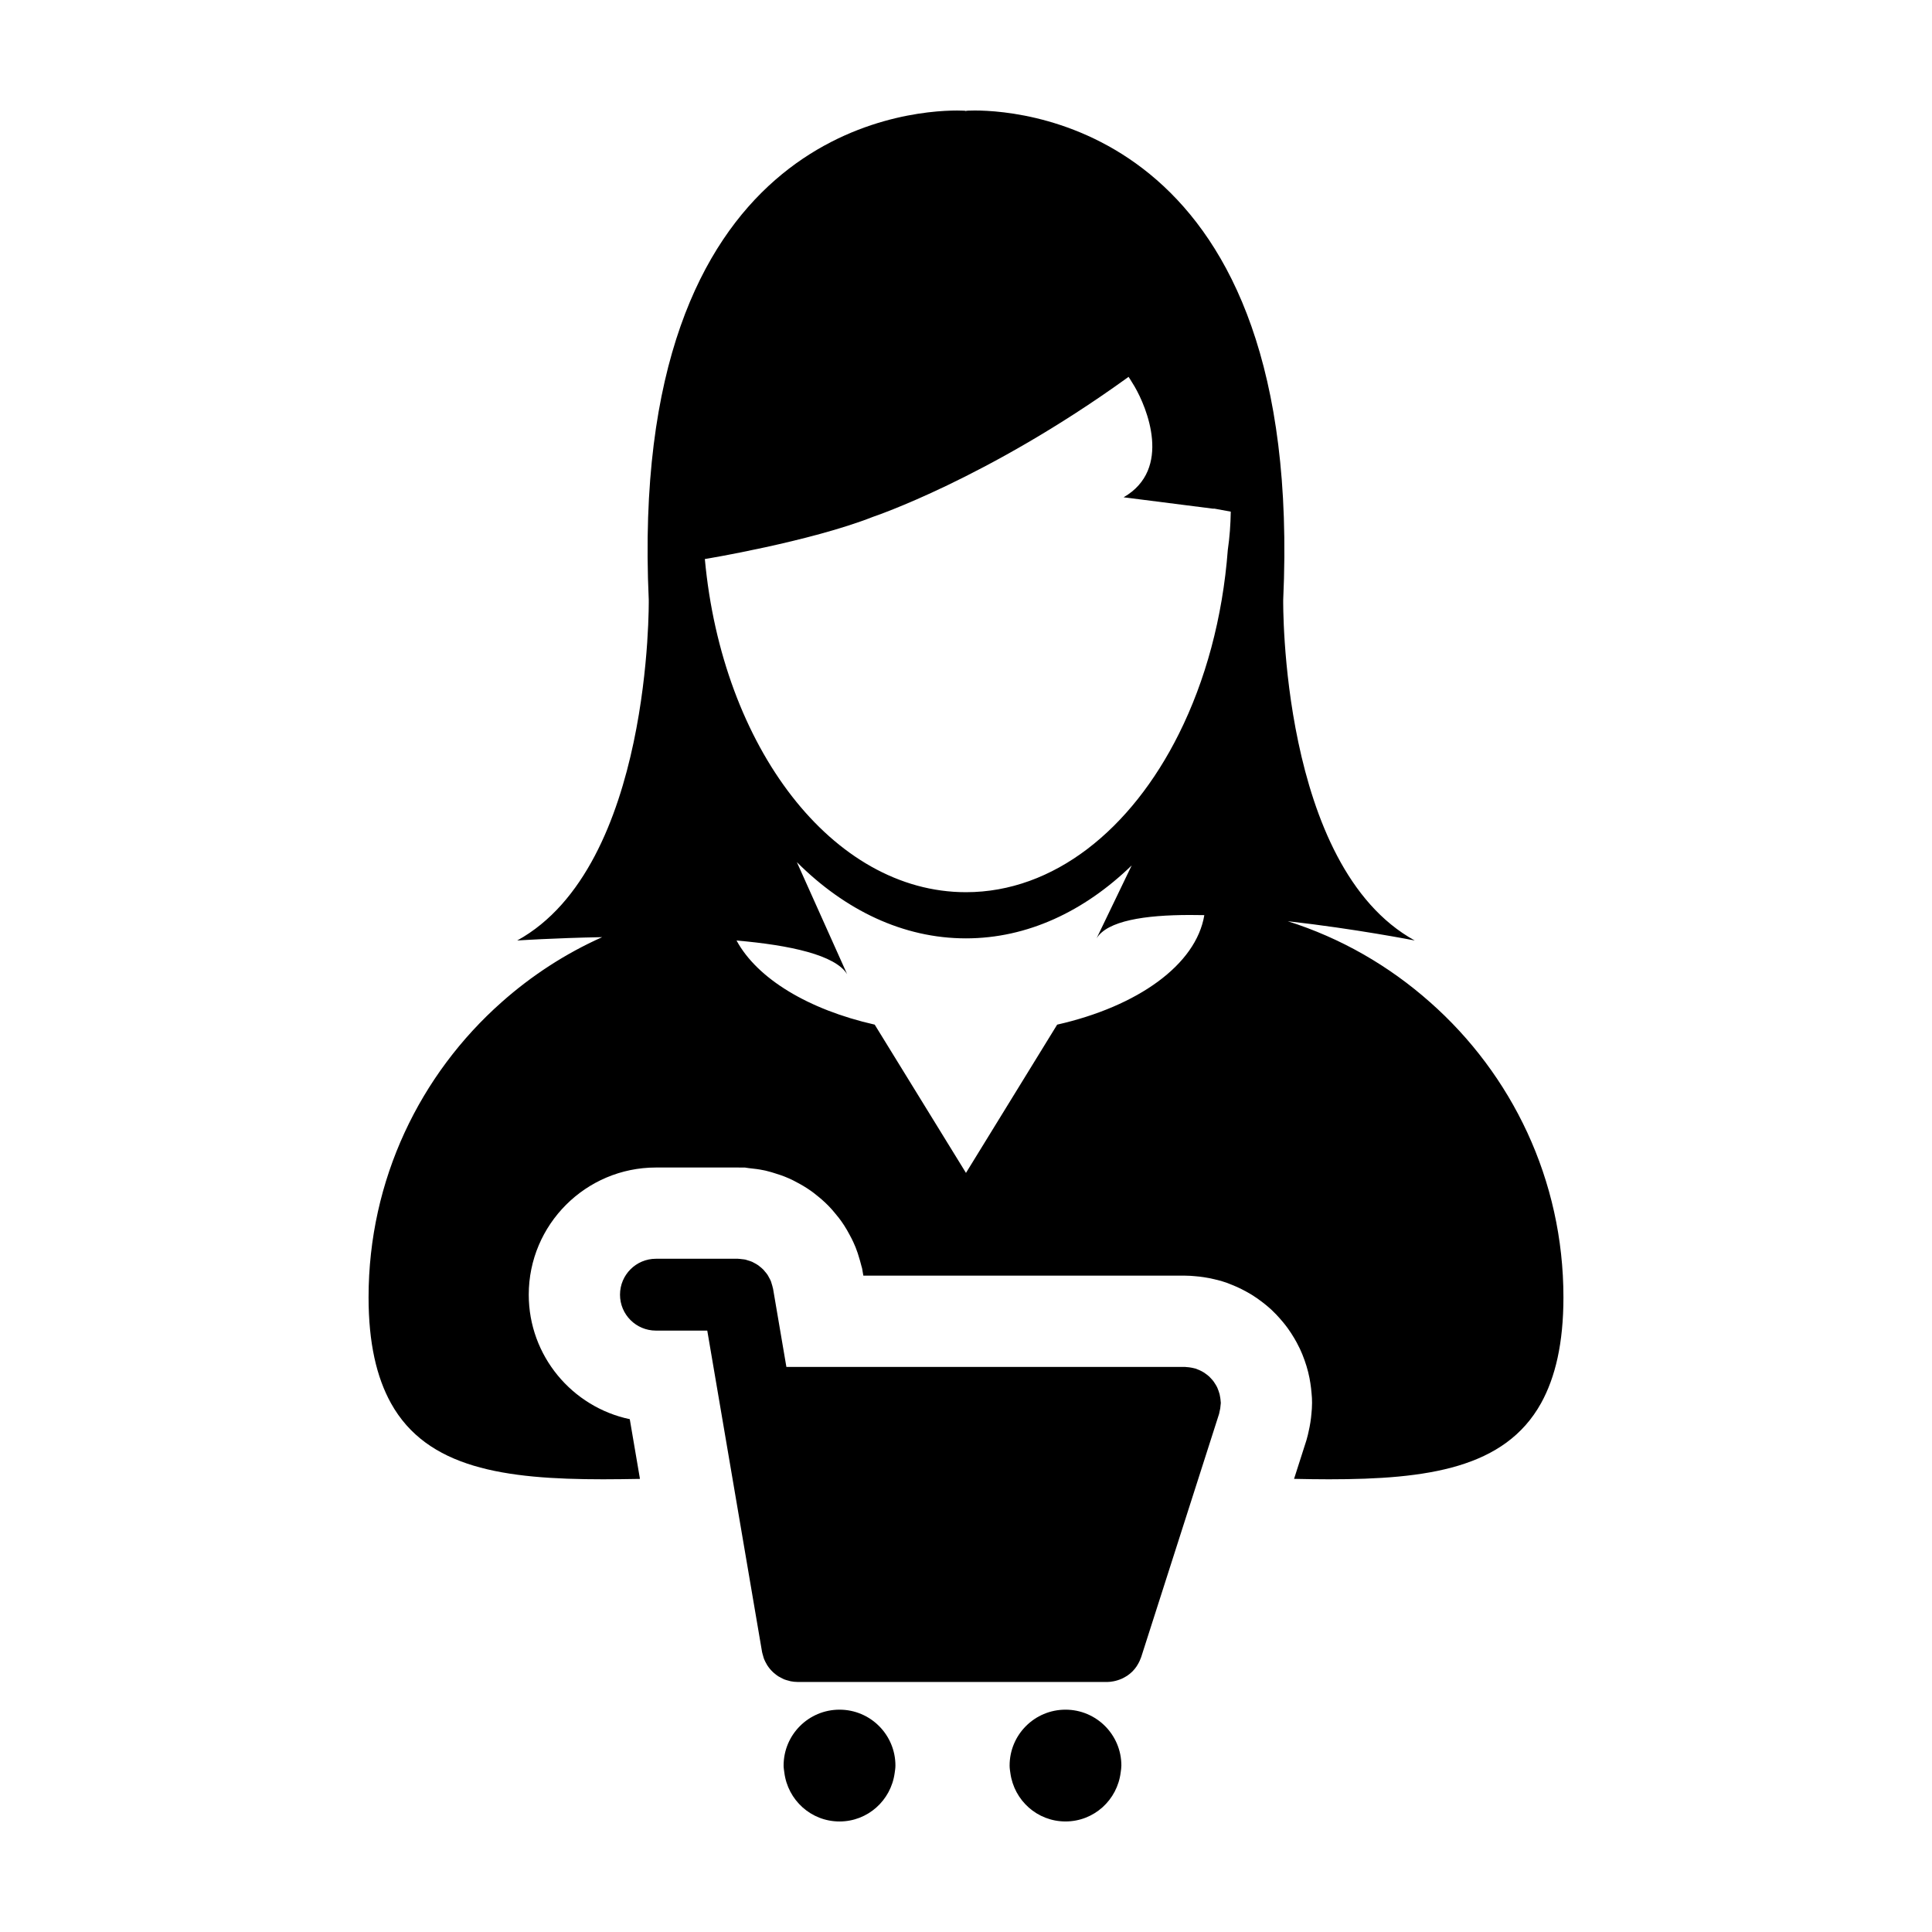
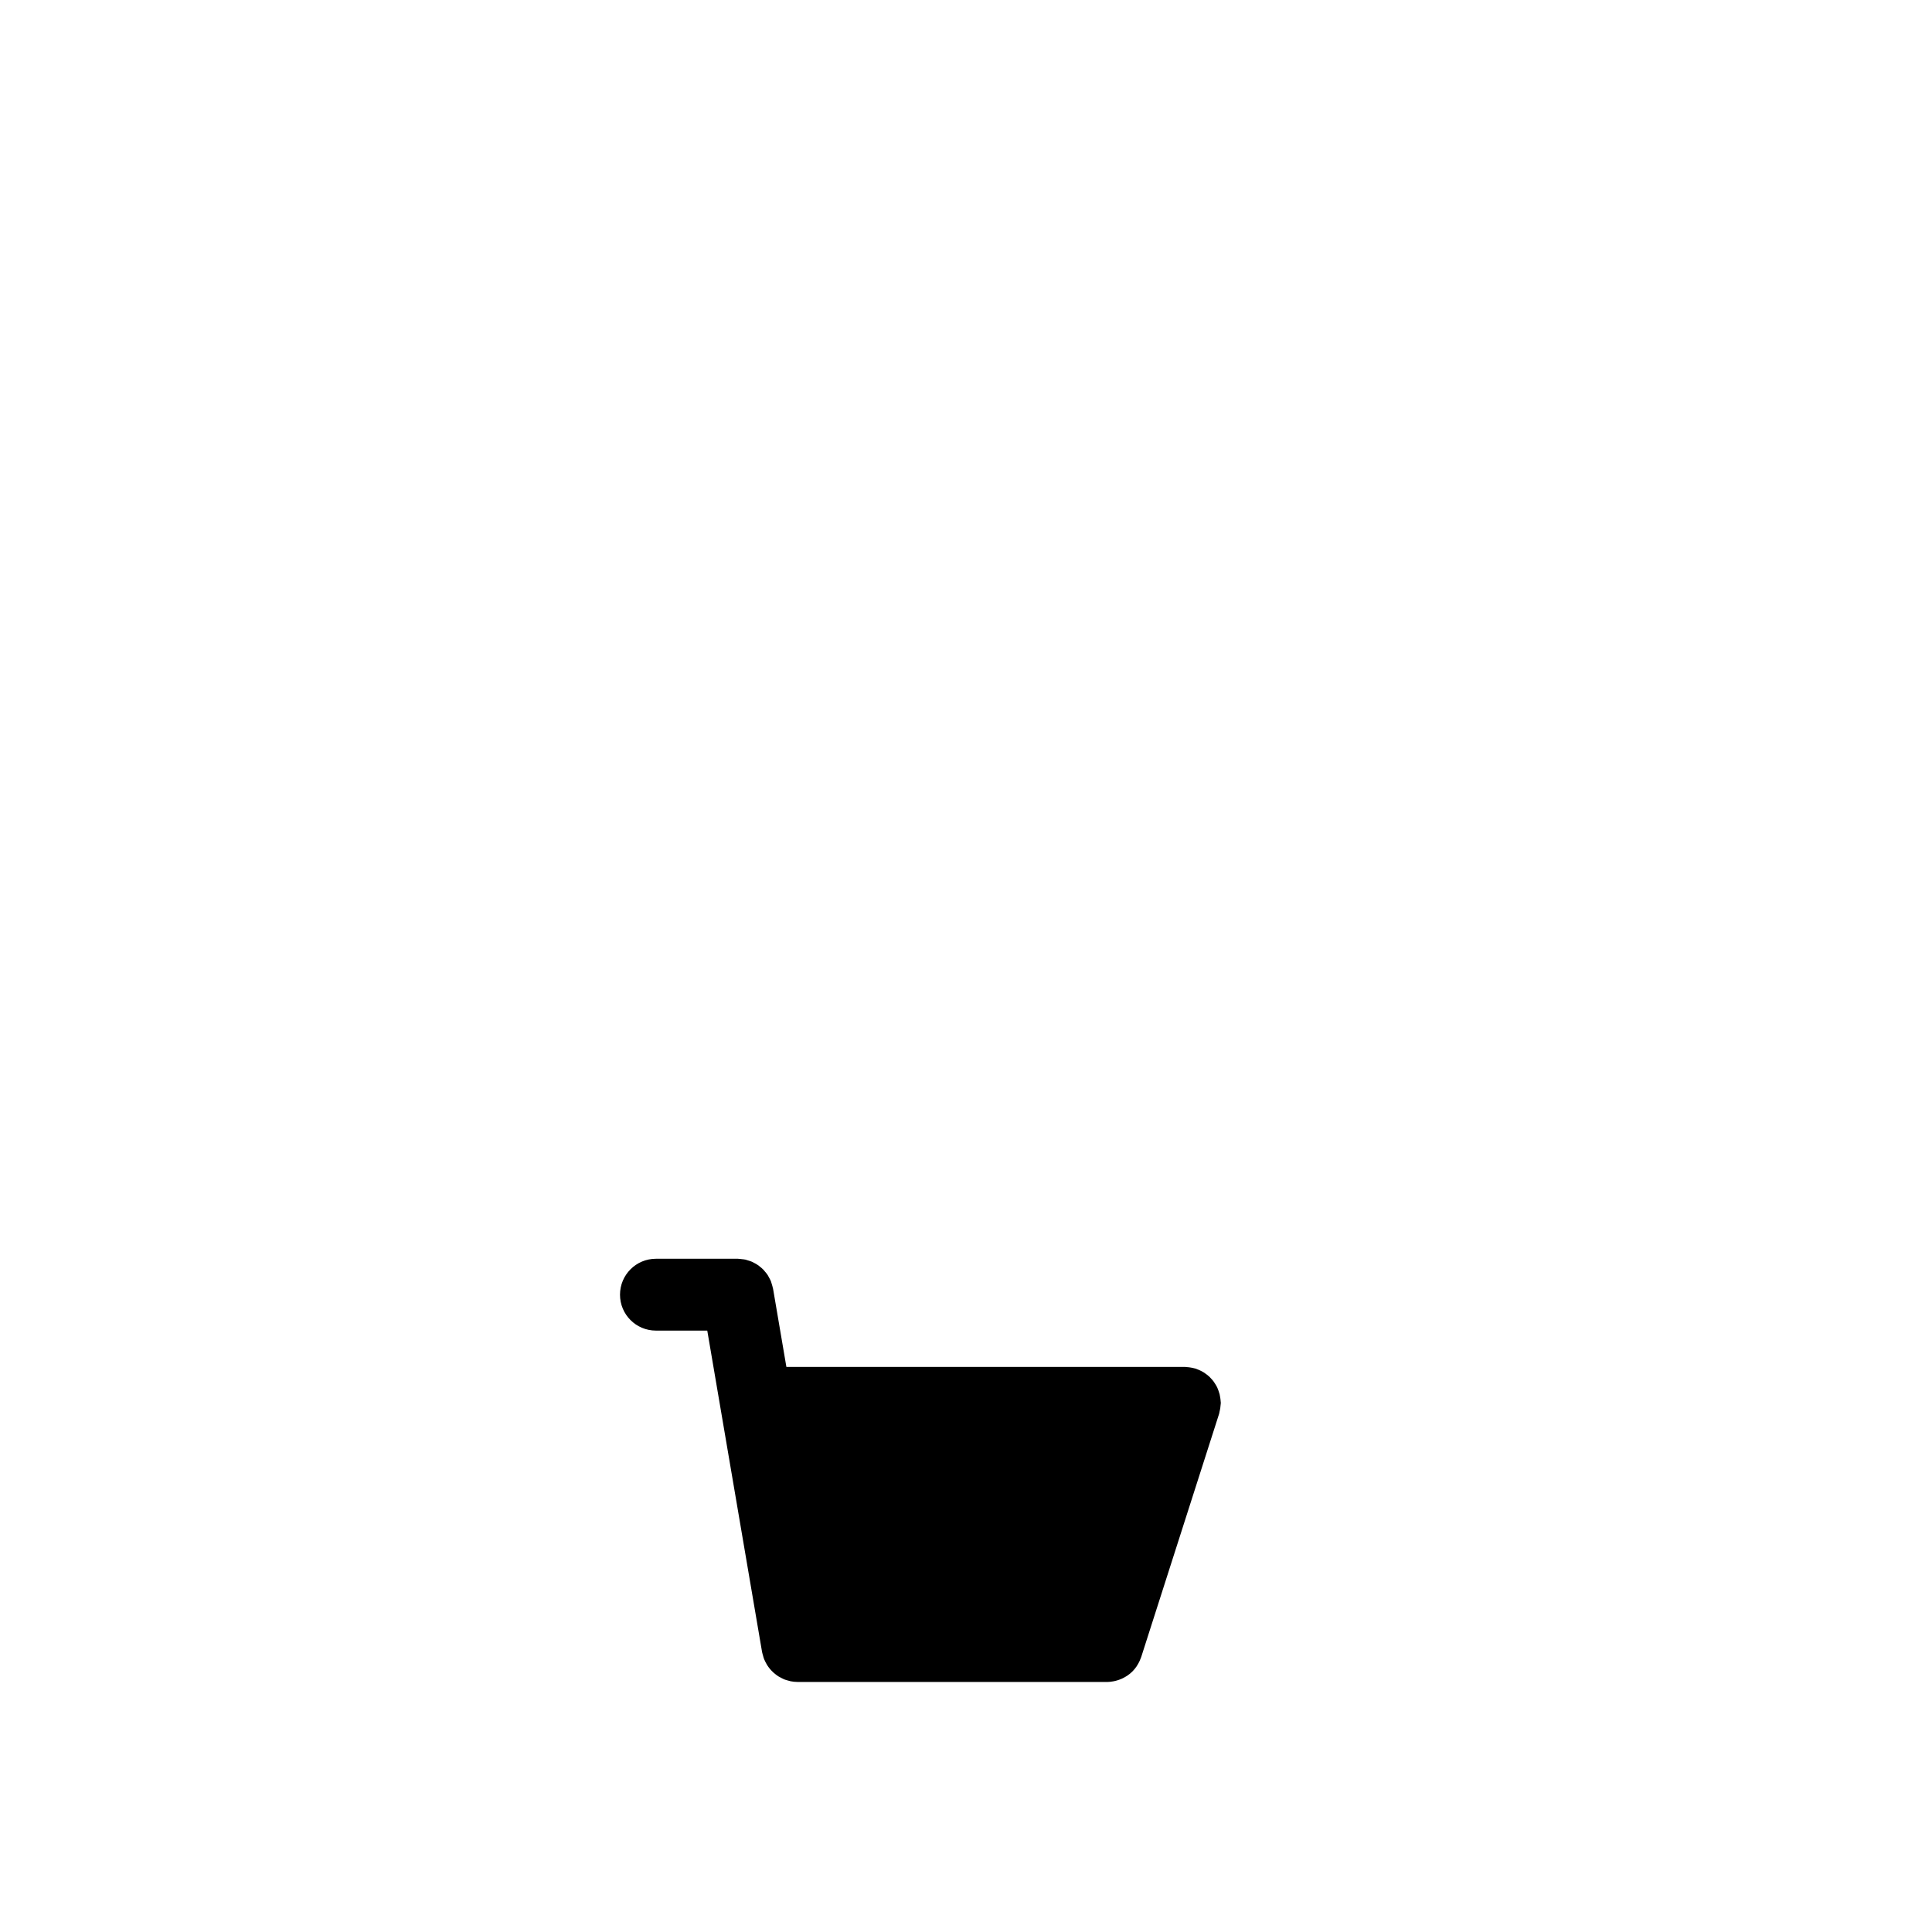
<svg xmlns="http://www.w3.org/2000/svg" fill="#000000" width="800px" height="800px" version="1.1" viewBox="144 144 512 512">
  <g>
-     <path d="m522.97 409.59c-10.809-9.598-23.598-17.004-37.711-21.457 17.938 2.012 33.66 5.106 33.66 5.106-35.785-19.66-34.855-90.273-34.855-90.273 5.66-123.81-67.781-129.68-81.738-129.68-1.465 0-2.281 0.07-2.281 0.07l-0.051 0.215-0.07-0.207s-0.82-0.074-2.277-0.074c-13.961 0-87.387 5.856-81.719 129.67 0 0 0.922 70.617-34.863 90.281 0 0 9.637-0.648 22.516-0.887-9.777 4.367-18.723 10.207-26.625 17.219-21.629 19.141-35.281 47.066-35.281 78.223 0 12.141 2.133 21.199 5.93 28.059 9.562 17.234 30.031 20.172 56.219 20.172 3.176 0 6.438-0.051 9.773-0.105l-2.699-15.824c-15.266-3.211-26.773-16.777-26.773-32.992 0-18.586 15.121-33.703 33.703-33.703h21.637l1.965 0.012 0.977 0.145c0.418 0.051 0.727 0.09 0.887 0.105 0.551 0.059 1.684 0.172 3.094 0.465l0.508 0.105 0.504 0.133c0.691 0.168 1.375 0.367 2.066 0.598 0.781 0.23 2.086 0.648 3.57 1.305 0.887 0.387 1.605 0.766 2.168 1.078 1.043 0.543 2.262 1.238 3.691 2.238 0.52 0.367 1.02 0.75 1.5 1.152 0.863 0.676 2 1.633 3.211 2.871 0.676 0.691 1.211 1.32 1.605 1.809 0.578 0.676 1.523 1.812 2.453 3.254 0.609 0.922 1.047 1.738 1.367 2.332 0.324 0.578 0.945 1.715 1.559 3.195l0.082 0.191 0.082 0.195c0.441 1.102 0.727 2.023 0.938 2.777 0.137 0.434 0.332 1.09 0.535 1.91l0.242 0.855 0.223 1.309 0.105 0.621h85.195c1.102 0 2.047 0.082 2.711 0.145 0.812 0.066 1.598 0.152 2.367 0.273 0.926 0.141 1.848 0.316 2.805 0.551 0.457 0.105 1.031 0.238 1.684 0.422 1.031 0.297 2.031 0.656 3.031 1.09 0.836 0.328 1.652 0.699 2.434 1.094 0.816 0.414 1.602 0.836 2.379 1.301l0.188 0.109 0.18 0.117c0.883 0.539 1.742 1.145 2.625 1.812 0.867 0.656 1.641 1.301 2.379 1.969l0.195 0.18 0.195 0.191c0.711 0.672 1.371 1.371 1.898 1.969 0.527 0.59 1.328 1.512 2.195 2.699 0.59 0.82 1.152 1.676 1.707 2.613 0.387 0.656 0.953 1.641 1.531 2.871 0.457 0.973 0.867 1.977 1.238 3.043 0.359 1.008 0.676 2.031 0.941 3.094 0.293 1.164 0.465 2.141 0.586 2.941 0.137 0.867 0.242 1.738 0.312 2.625 0.098 0.867 0.137 1.723 0.137 2.586 0 1.109-0.082 2.062-0.152 2.746-0.07 0.855-0.16 1.676-0.293 2.469-0.125 0.797-0.281 1.594-0.465 2.383-0.105 0.535-0.258 1.184-0.469 1.918l-0.105 0.383-0.121 0.383-3.164 9.875c3.133 0.066 6.219 0.117 9.223 0.117 26.188 0 46.648-2.938 56.234-20.168 3.789-6.856 5.93-15.914 5.93-28.059 0-31.16-13.688-59.086-35.355-78.215zm-98.809 5.949-24.168 39.293-24.188-39.293c-17.562-3.977-31.137-12.176-36.613-22.293 14.184 1.23 26.184 3.84 29.305 8.926l-13.324-29.703c12.766 12.75 28.188 20.207 44.812 20.207 16.238 0 31.336-7.129 43.926-19.332l-9.309 19.332c2.836-4.648 12.707-6.195 24.758-6.195 1.238 0 2.516 0.012 3.797 0.039-2.172 13.156-17.652 24.184-38.996 29.02zm45.223-125.86c-1.367 18.102-5.961 34.77-12.949 48.766-12.68 25.457-33.234 41.996-56.441 41.996-35.383 0-64.617-38.445-69.203-88.293-0.004 0.02 27.922-4.613 44.613-11.199 0 0 30.219-10.086 67.133-36.684 0.176-0.125 0.367-0.25 0.539-0.398 0 0 0.66 0.957 1.613 2.586 3.199 5.481 10.047 21.852-2.922 29.336l23.633 3.008h0.438l4.328 0.797c-0.055 3.41-0.293 6.773-0.781 10.086z" />
    <path d="m467.37 514.35c-0.047-0.297-0.098-0.574-0.16-0.863-0.082-0.309-0.172-0.605-0.281-0.891-0.105-0.309-0.207-0.59-0.336-0.867-0.125-0.277-0.277-0.527-0.434-0.789-0.152-0.262-0.316-0.52-0.492-0.762-0.18-0.258-0.383-0.488-0.594-0.719-0.195-0.227-0.395-0.441-0.605-0.645-0.23-0.207-0.473-0.402-0.727-0.59-0.246-0.191-0.492-0.367-0.762-0.535-0.246-0.145-0.508-0.289-0.77-0.418-0.309-0.156-0.621-0.293-0.945-0.406-0.121-0.051-0.227-0.117-0.359-0.156-0.152-0.051-0.312-0.055-0.457-0.105-0.324-0.086-0.656-0.156-0.992-0.203-0.324-0.059-0.637-0.082-0.957-0.105-0.16-0.004-0.316-0.051-0.5-0.051h-105.6l-3.535-20.742c-0.016-0.055-0.031-0.098-0.047-0.141-0.066-0.371-0.191-0.742-0.301-1.109-0.074-0.242-0.133-0.488-0.215-0.711-0.152-0.363-0.336-0.684-0.523-1.027-0.117-0.203-0.211-0.422-0.332-0.609-0.227-0.352-0.504-0.672-0.777-0.984-0.121-0.141-0.227-0.301-0.359-0.434-0.328-0.336-0.699-0.641-1.066-0.926-0.109-0.086-0.195-0.172-0.309-0.246-0.383-0.273-0.801-0.492-1.219-0.707-0.125-0.066-0.242-0.145-0.379-0.203-0.363-0.156-0.746-0.273-1.133-0.387-0.211-0.066-0.43-0.145-0.648-0.203-0.309-0.066-0.625-0.09-0.941-0.125-0.324-0.035-0.637-0.09-0.973-0.098-0.051 0-0.102-0.016-0.152-0.016l-21.66 0.008c-5.266 0-9.523 4.262-9.523 9.523s4.258 9.516 9.523 9.516h13.602l14.523 85.18c0.012 0.059 0.031 0.105 0.039 0.152 0.051 0.273 0.137 0.516 0.207 0.766 0.086 0.332 0.172 0.664 0.297 0.977 0.098 0.227 0.207 0.453 0.316 0.68 0.156 0.312 0.309 0.609 0.492 0.902 0.133 0.211 0.277 0.395 0.414 0.59 0.211 0.281 0.422 0.543 0.664 0.797 0.16 0.176 0.328 0.344 0.508 0.516 0.25 0.227 0.52 0.438 0.785 0.645 0.195 0.145 0.395 0.289 0.598 0.422 0.297 0.18 0.598 0.336 0.91 0.488 0.211 0.105 0.418 0.215 0.641 0.312 0.367 0.141 0.75 0.246 1.133 0.344 0.18 0.055 0.363 0.117 0.555 0.152 0.59 0.117 1.184 0.188 1.805 0.188h0.016 82c0.012 0 0.023 0.012 0.039 0.012 0.594 0 1.164-0.082 1.742-0.191 0.172-0.031 0.344-0.082 0.523-0.117 0.379-0.102 0.75-0.211 1.117-0.352 0.195-0.07 0.383-0.145 0.562-0.227 0.359-0.168 0.707-0.352 1.039-0.559 0.141-0.086 0.293-0.172 0.43-0.262 0.457-0.316 0.898-0.676 1.301-1.078 0.031-0.02 0.055-0.055 0.082-0.082 0.359-0.371 0.695-0.777 0.988-1.203 0.105-0.145 0.191-0.312 0.293-0.469 0.195-0.324 0.379-0.656 0.543-1.008 0.09-0.207 0.172-0.406 0.258-0.625 0.055-0.156 0.125-0.297 0.18-0.453l20.637-64.438c0.051-0.16 0.055-0.312 0.098-0.469 0.09-0.324 0.156-0.641 0.207-0.961 0.055-0.332 0.086-0.672 0.105-1.004 0.004-0.156 0.047-0.312 0.047-0.473 0-0.125-0.031-0.258-0.039-0.383-0.027-0.355-0.055-0.695-0.117-1.043z" />
-     <path d="m366.48 597.08c-8.188 0-14.816 6.629-14.816 14.809 0 0.625 0.109 1.215 0.188 1.82 0.906 7.316 7.07 13 14.629 13 7.488 0 13.617-5.578 14.609-12.801 0.098-0.672 0.207-1.328 0.207-2.016 0-8.176-6.637-14.812-14.816-14.812z" />
-     <path d="m426.37 597.08c-8.184 0-14.812 6.629-14.812 14.812 0 0.695 0.105 1.355 0.203 2.012 0.992 7.227 7.117 12.801 14.609 12.801 7.562 0 13.738-5.699 14.625-13.02 0.082-0.598 0.18-1.18 0.18-1.793 0.008-8.176-6.625-14.812-14.805-14.812z" />
  </g>
</svg>